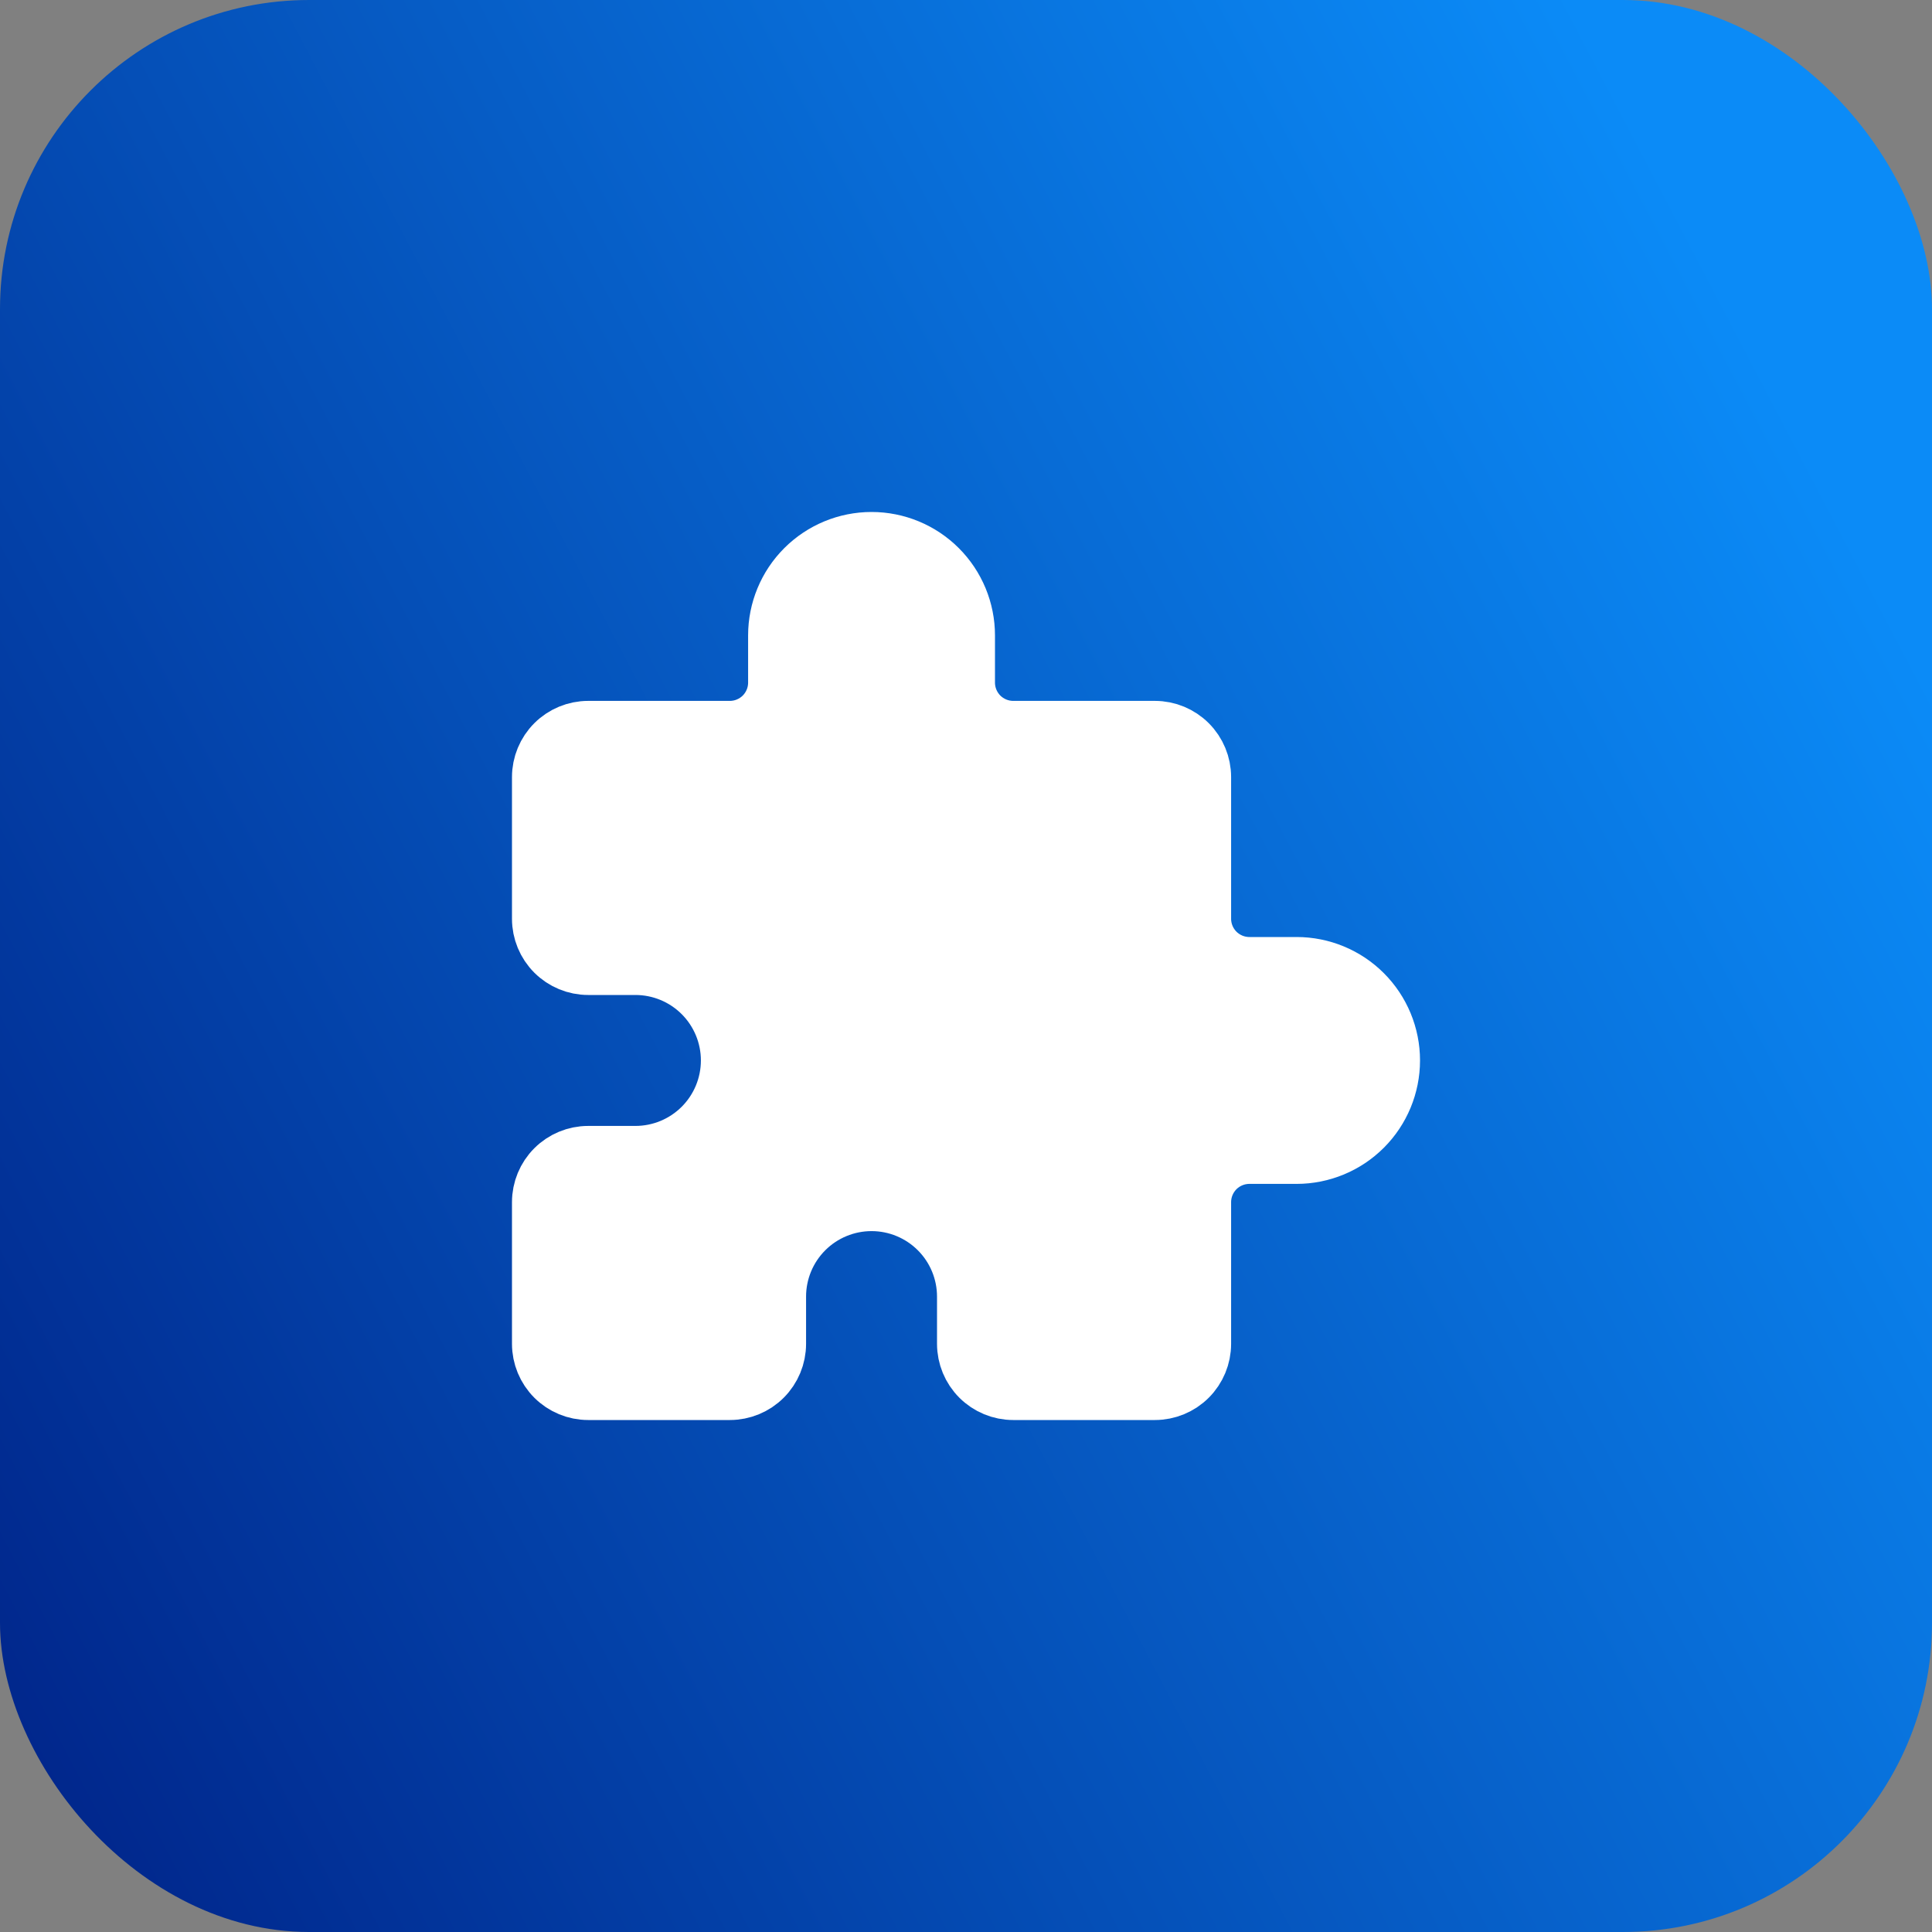
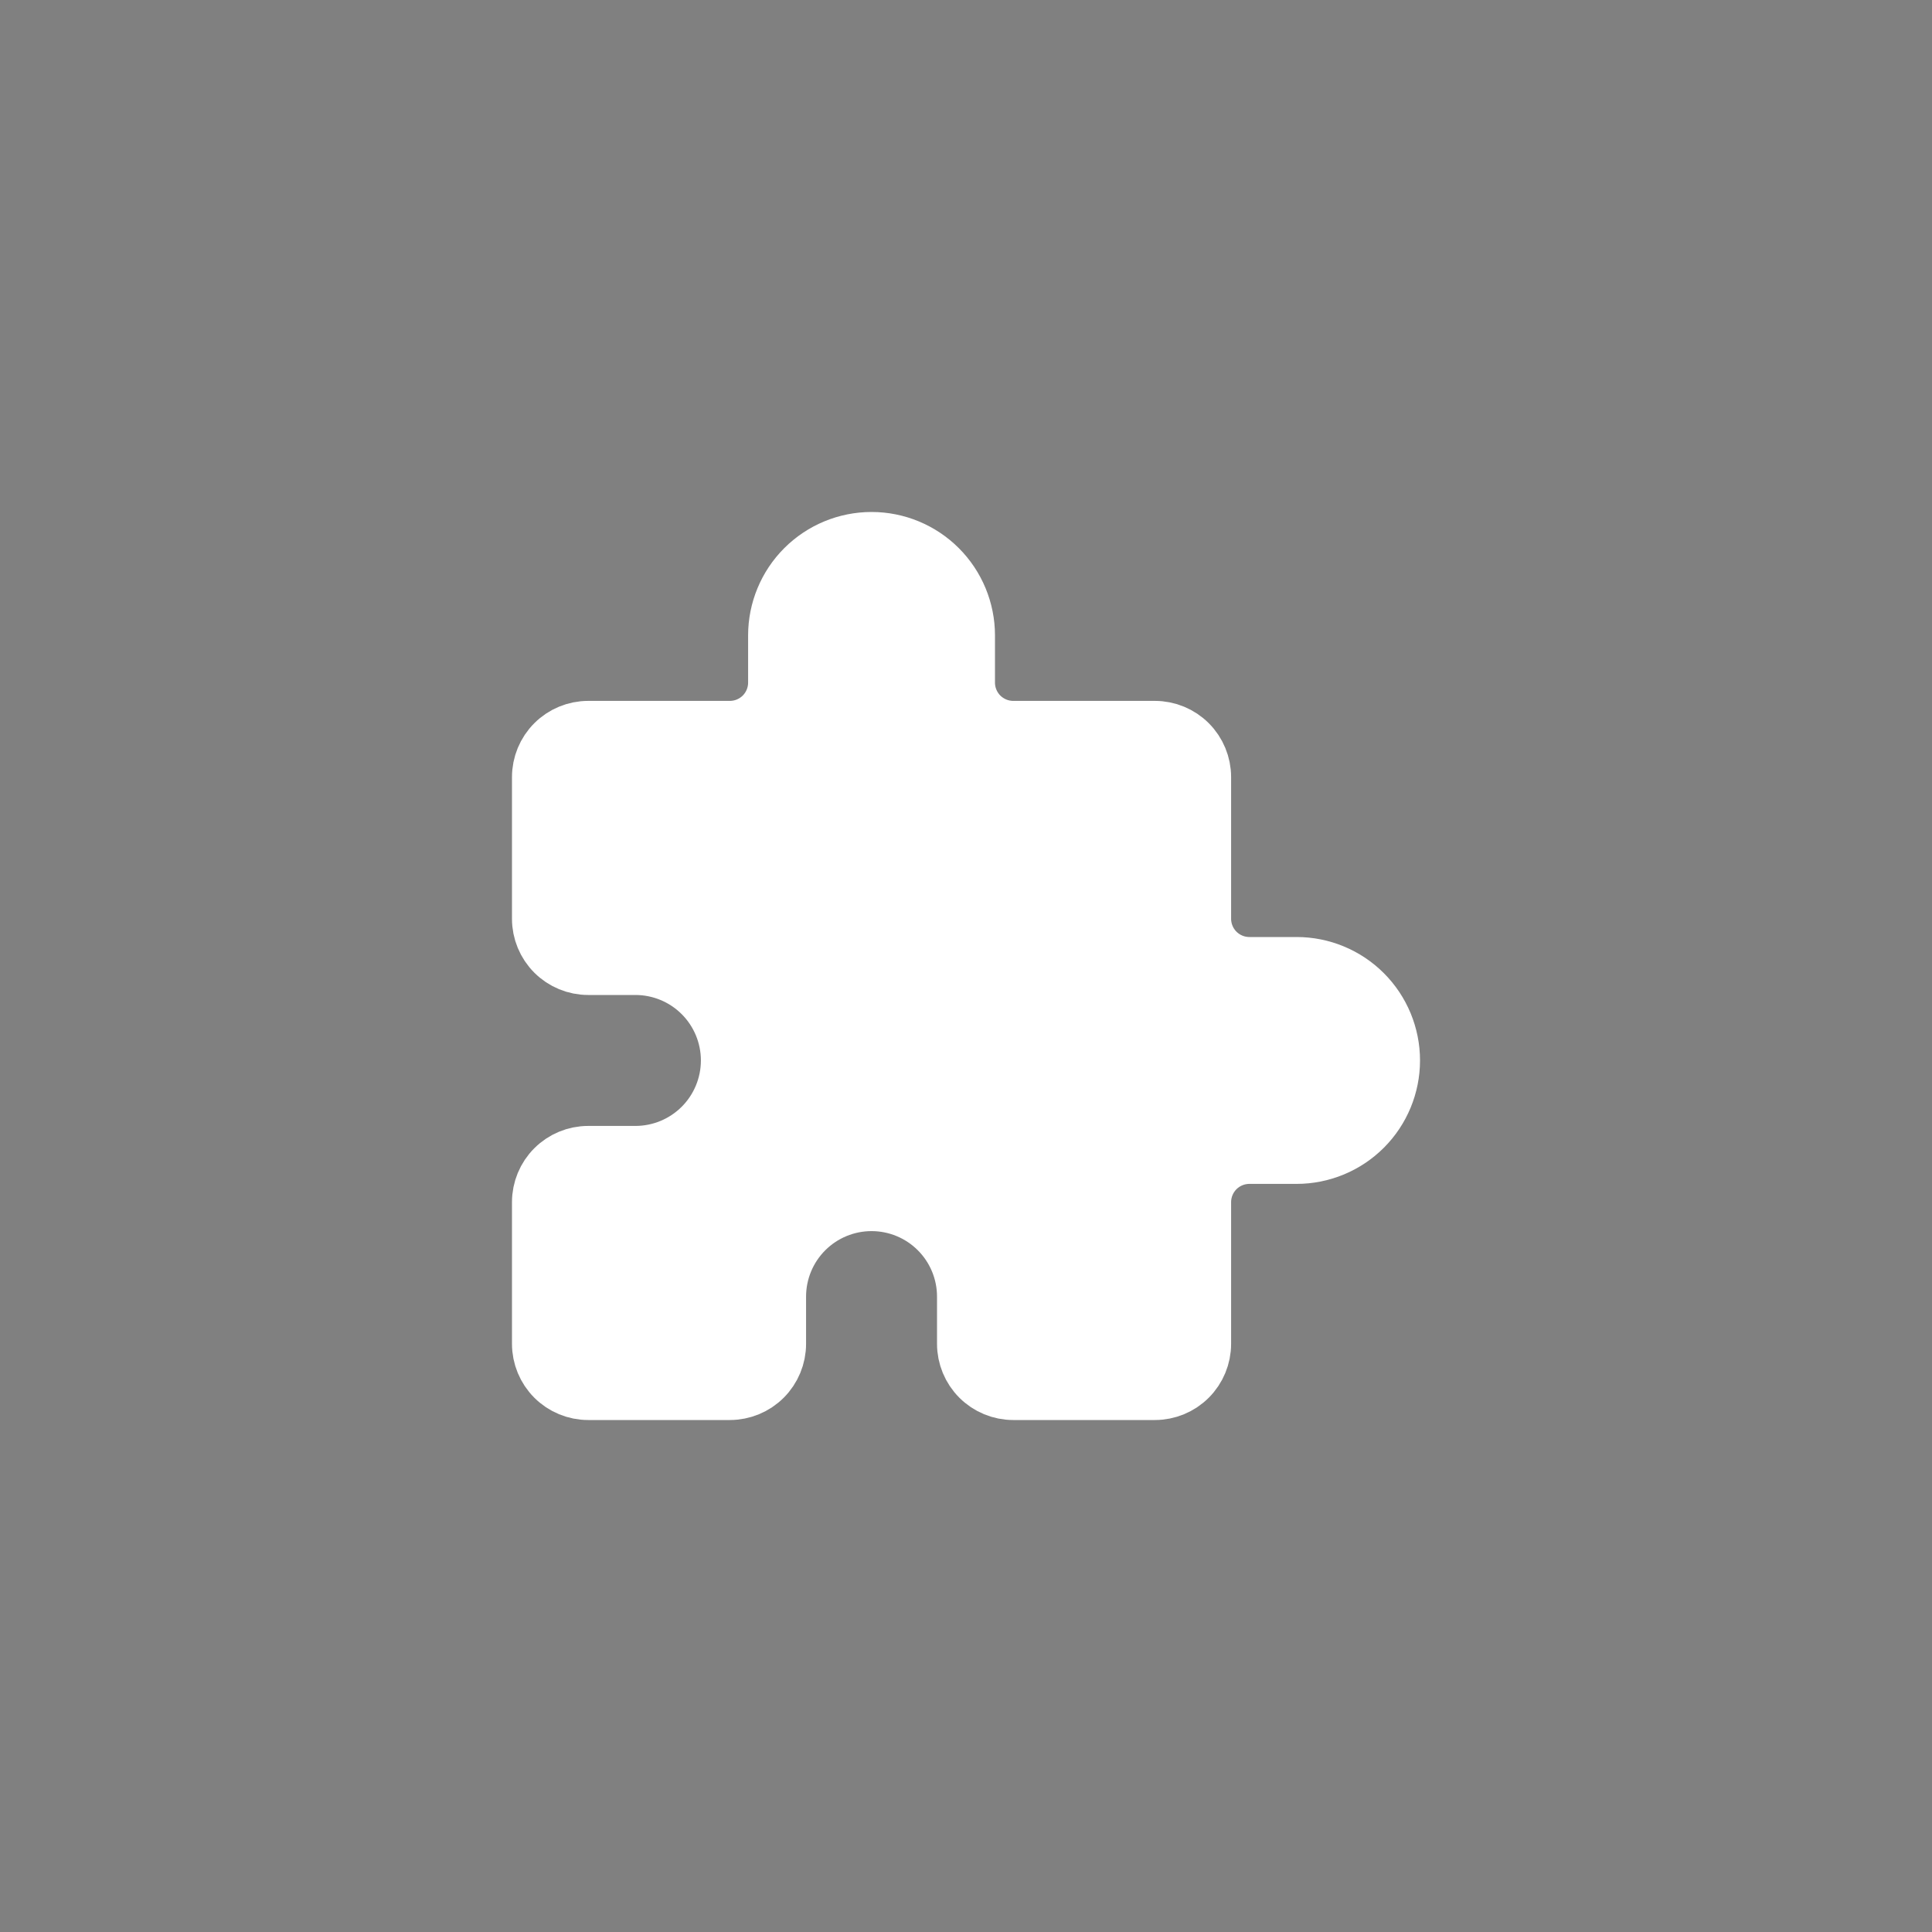
<svg xmlns="http://www.w3.org/2000/svg" width="50" height="50" viewBox="0 0 50 50" fill="none">
  <rect x="0" y="0" width="50" height="50" fill="#808080" stroke="none" />
-   <rect width="50" height="50" rx="8" fill="url(#paint0_linear_10305_26777)" />
  <g clip-path="url(#clip0_10305_26777)">
    <path d="M15.222 18.889H18.889C19.213 18.889 19.524 18.76 19.753 18.531C19.982 18.302 20.111 17.991 20.111 17.667V16.444C20.111 15.796 20.369 15.174 20.827 14.716C21.285 14.258 21.907 14 22.556 14C23.204 14 23.826 14.258 24.284 14.716C24.742 15.174 25 15.796 25 16.444V17.667C25 17.991 25.129 18.302 25.358 18.531C25.587 18.76 25.898 18.889 26.222 18.889H29.889C30.213 18.889 30.524 19.018 30.753 19.247C30.982 19.476 31.111 19.787 31.111 20.111V23.778C31.111 24.102 31.24 24.413 31.469 24.642C31.698 24.871 32.009 25 32.333 25H33.556C34.204 25 34.826 25.258 35.284 25.716C35.742 26.174 36 26.796 36 27.444C36 28.093 35.742 28.715 35.284 29.173C34.826 29.631 34.204 29.889 33.556 29.889H32.333C32.009 29.889 31.698 30.018 31.469 30.247C31.24 30.476 31.111 30.787 31.111 31.111V34.778C31.111 35.102 30.982 35.413 30.753 35.642C30.524 35.871 30.213 36 29.889 36H26.222C25.898 36 25.587 35.871 25.358 35.642C25.129 35.413 25 35.102 25 34.778V33.556C25 32.907 24.742 32.285 24.284 31.827C23.826 31.369 23.204 31.111 22.556 31.111C21.907 31.111 21.285 31.369 20.827 31.827C20.369 32.285 20.111 32.907 20.111 33.556V34.778C20.111 35.102 19.982 35.413 19.753 35.642C19.524 35.871 19.213 36 18.889 36H15.222C14.898 36 14.587 35.871 14.358 35.642C14.129 35.413 14 35.102 14 34.778V31.111C14 30.787 14.129 30.476 14.358 30.247C14.587 30.018 14.898 29.889 15.222 29.889H16.444C17.093 29.889 17.715 29.631 18.173 29.173C18.631 28.715 18.889 28.093 18.889 27.444C18.889 26.796 18.631 26.174 18.173 25.716C17.715 25.258 17.093 25 16.444 25H15.222C14.898 25 14.587 24.871 14.358 24.642C14.129 24.413 14 24.102 14 23.778V20.111C14 19.787 14.129 19.476 14.358 19.247C14.587 19.018 14.898 18.889 15.222 18.889Z" fill="white" stroke="white" stroke-width="1.5" stroke-linecap="round" stroke-linejoin="round" />
  </g>
  <defs>
    <linearGradient id="paint0_linear_10305_26777" x1="0" y1="50" x2="52.5" y2="22.5" gradientUnits="userSpaceOnUse">
      <stop stop-color="#002287" />
      <stop offset="1" stop-color="#0B8BF7" />
    </linearGradient>
    <clipPath id="clip0_10305_26777">
      <rect width="24" height="24" fill="white" transform="translate(13 13)" />
    </clipPath>
  </defs>
</svg>